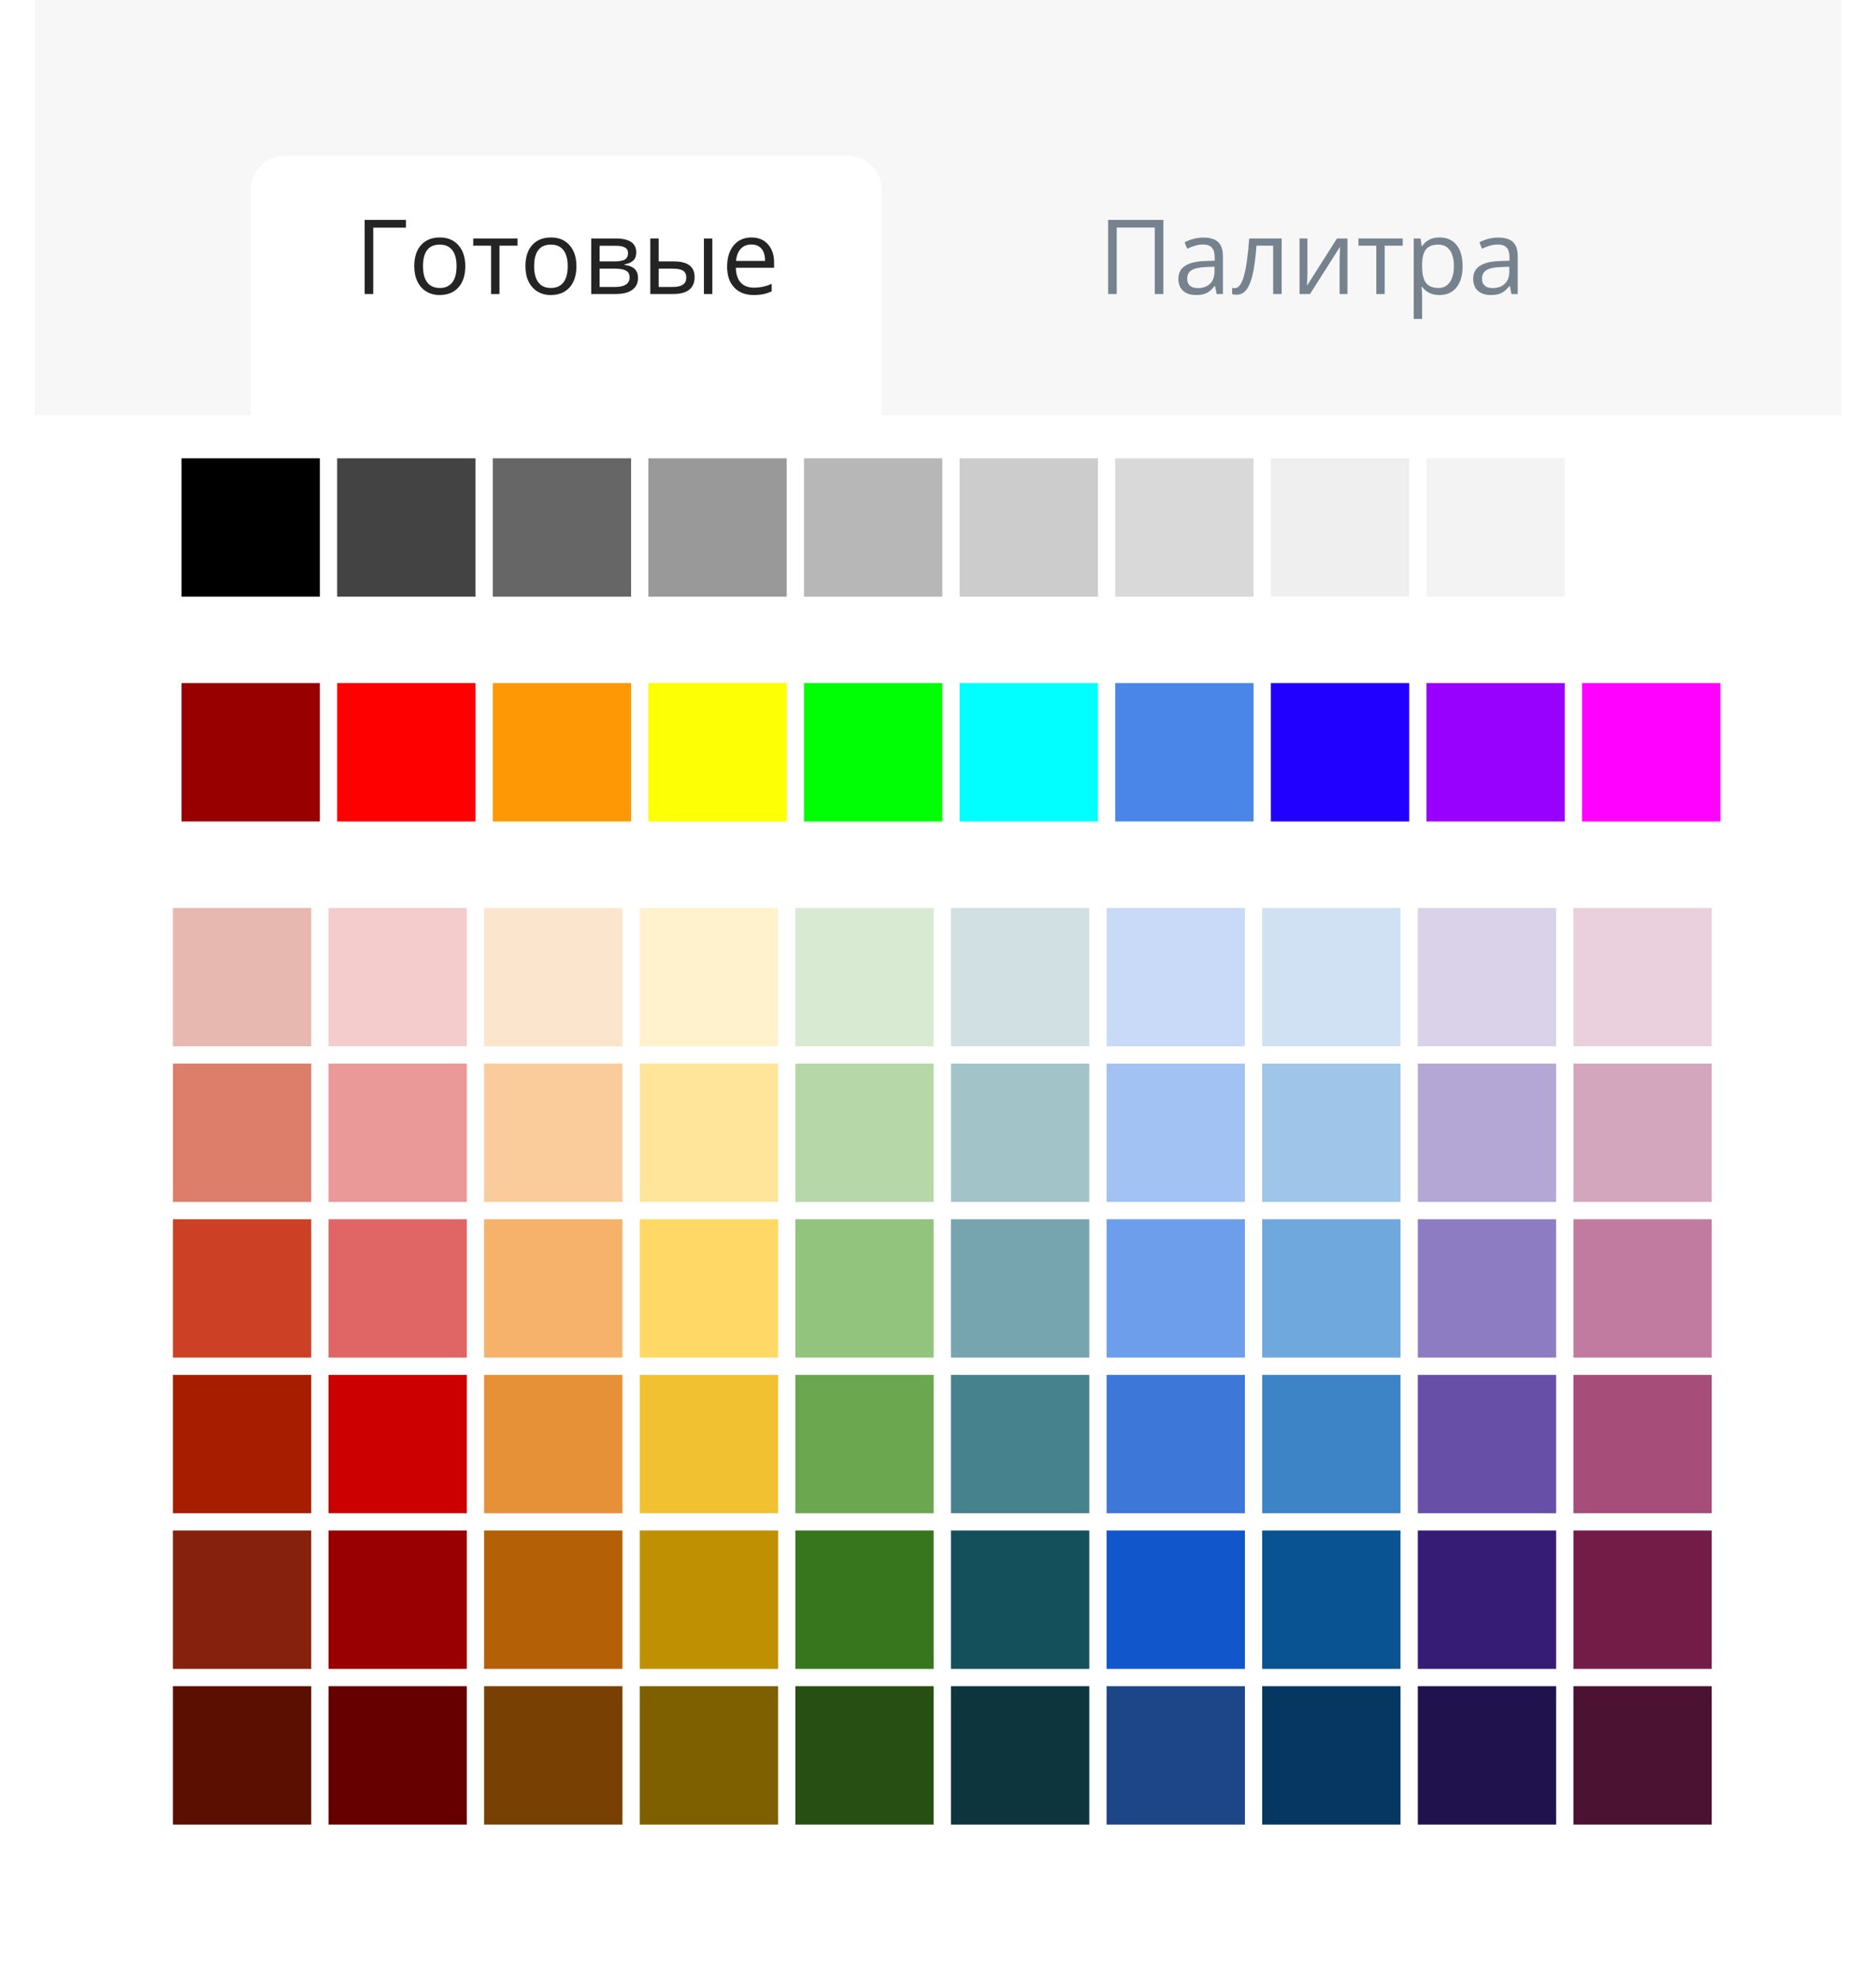
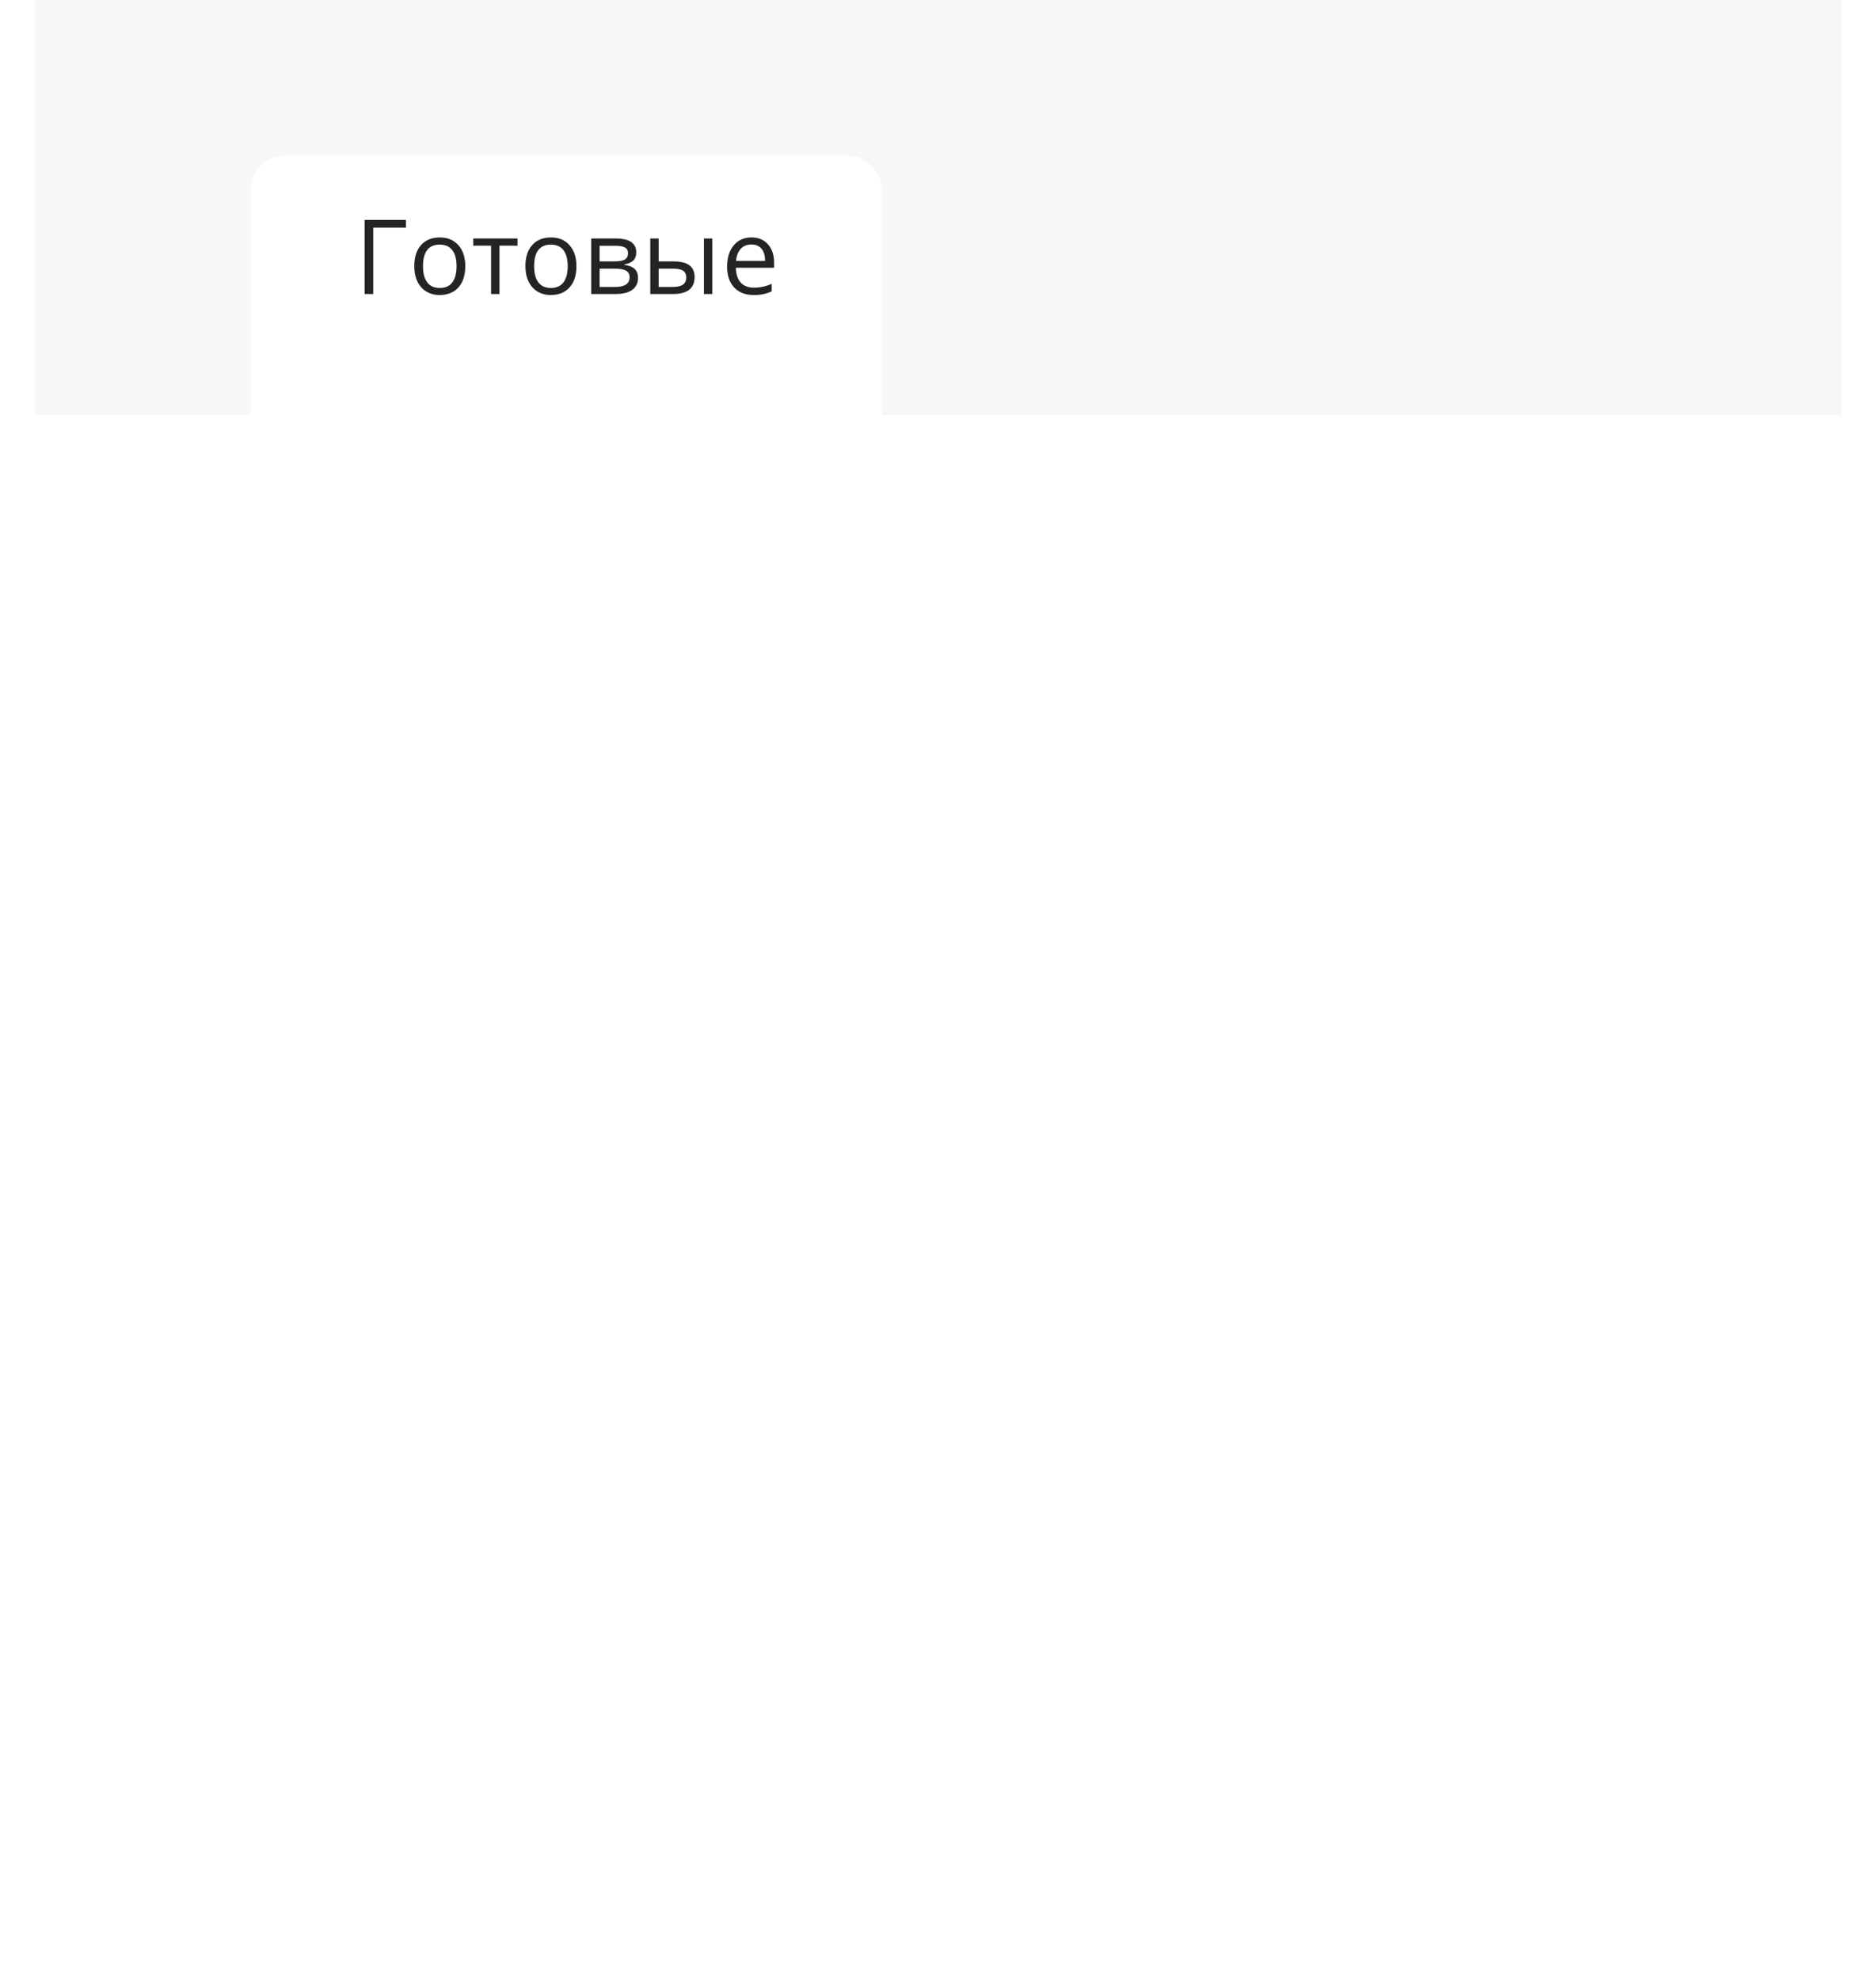
<svg xmlns="http://www.w3.org/2000/svg" xmlns:xlink="http://www.w3.org/1999/xlink" width="217" height="229" viewBox="0 0 217 229" version="1.1">
  <title>Group 326</title>
  <desc>Created using Figma</desc>
  <g id="Canvas" transform="translate(-3309 -10038)">
    <g id="Group 326">
      <g id="Group 320">
        <g id="Rectangle 20">
          <use xlink:href="#path0_fill" transform="translate(3313 10038)" fill="#F7F7F7" />
          <mask id="mask0_outline_ins">
            <use xlink:href="#path0_fill" fill="white" transform="translate(3313 10038)" />
          </mask>
          <g mask="url(#mask0_outline_ins)">
            <use xlink:href="#path1_stroke_2x" transform="translate(3313 10038)" fill="#E0E0E0" />
          </g>
        </g>
        <g id="Union" filter="url(#filter0_d)">
          <use xlink:href="#path2_fill" transform="translate(3313 10052)" fill="#FFFFFF" />
          <mask id="mask1_outline_ins">
            <use xlink:href="#path2_fill" fill="white" transform="translate(3313 10052)" />
          </mask>
          <g mask="url(#mask1_outline_ins)">
            <use xlink:href="#path3_stroke_2x" transform="translate(3313 10052)" fill="#E0E0E0" />
          </g>
        </g>
        <g id="ÐÐ¾ÑÐ¾Ð²ÑÐµ">
          <use xlink:href="#path4_fill" transform="translate(3350 10059)" fill="#242424" />
        </g>
        <g id="ÐÐ°Ð»Ð¸ÑÑÐ°">
          <use xlink:href="#path5_fill" transform="translate(3436 10059)" fill="#76838F" />
        </g>
        <g id="Group 301">
          <g id="Group 298">
            <g id="Rectangle 21">
              <use xlink:href="#path6_fill" transform="translate(3330 10091)" />
            </g>
            <g id="Rectangle 21.1">
              <use xlink:href="#path6_fill" transform="translate(3348 10091)" fill="#434343" />
            </g>
            <g id="Rectangle 21.2">
              <use xlink:href="#path6_fill" transform="translate(3366 10091)" fill="#666666" />
            </g>
            <g id="Rectangle 21.3">
              <use xlink:href="#path6_fill" transform="translate(3384 10091)" fill="#999999" />
            </g>
            <g id="Rectangle 21.4">
              <use xlink:href="#path6_fill" transform="translate(3402 10091)" fill="#B7B7B7" />
            </g>
            <g id="Rectangle 21.5">
              <use xlink:href="#path6_fill" transform="translate(3420 10091)" fill="#CCCCCC" />
            </g>
            <g id="Rectangle 21.6">
              <use xlink:href="#path6_fill" transform="translate(3438 10091)" fill="#D9D9D9" />
            </g>
            <g id="Rectangle 21.7">
              <use xlink:href="#path6_fill" transform="translate(3456 10091)" fill="#EFEFEF" />
            </g>
            <g id="Rectangle 21.8">
              <use xlink:href="#path6_fill" transform="translate(3474 10091)" fill="#F3F3F3" />
            </g>
            <g id="Rectangle 21.9">
              <mask id="mask2_outline_ins">
                <use xlink:href="#path6_fill" fill="white" transform="translate(3492 10091)" />
              </mask>
              <g mask="url(#mask2_outline_ins)">
                <use xlink:href="#path7_stroke_2x" transform="translate(3492 10091)" fill="#DDDDDD" />
              </g>
            </g>
          </g>
          <g id="Group 299">
            <g id="Rectangle 21.10">
              <use xlink:href="#path6_fill" transform="translate(3330 10117)" fill="#980000" />
            </g>
            <g id="Rectangle 21.11">
              <use xlink:href="#path6_fill" transform="translate(3348 10117)" fill="#FF0000" />
            </g>
            <g id="Rectangle 21.12">
              <use xlink:href="#path6_fill" transform="translate(3366 10117)" fill="#FF9805" />
            </g>
            <g id="Rectangle 21.13">
              <use xlink:href="#path6_fill" transform="translate(3384 10117)" fill="#FDFF04" />
            </g>
            <g id="Rectangle 21.14">
              <use xlink:href="#path6_fill" transform="translate(3402 10117)" fill="#00FF04" />
            </g>
            <g id="Rectangle 21.15">
              <use xlink:href="#path6_fill" transform="translate(3420 10117)" fill="#02FFFF" />
            </g>
            <g id="Rectangle 21.16">
              <use xlink:href="#path6_fill" transform="translate(3438 10117)" fill="#4A85E8" />
            </g>
            <g id="Rectangle 21.17">
              <use xlink:href="#path6_fill" transform="translate(3456 10117)" fill="#2200FF" />
            </g>
            <g id="Rectangle 21.18">
              <use xlink:href="#path6_fill" transform="translate(3474 10117)" fill="#9901FF" />
            </g>
            <g id="Rectangle 21.19">
              <use xlink:href="#path6_fill" transform="translate(3492 10117)" fill="#FF02FF" />
            </g>
          </g>
          <g id="Group 300">
            <g id="Rectangle 21.20">
              <use xlink:href="#path6_fill" transform="translate(3329 10143)" fill="#E6B8AF" />
            </g>
            <g id="Rectangle 21.21">
              <use xlink:href="#path6_fill" transform="translate(3347 10143)" fill="#F4CCCB" />
            </g>
            <g id="Rectangle 21.22">
              <use xlink:href="#path6_fill" transform="translate(3365 10143)" fill="#FCE5CD" />
            </g>
            <g id="Rectangle 21.23">
              <use xlink:href="#path6_fill" transform="translate(3383 10143)" fill="#FFF2CC" />
            </g>
            <g id="Rectangle 21.24">
              <use xlink:href="#path6_fill" transform="translate(3401 10143)" fill="#D9EAD3" />
            </g>
            <g id="Rectangle 21.25">
              <use xlink:href="#path6_fill" transform="translate(3419 10143)" fill="#D0E0E3" />
            </g>
            <g id="Rectangle 21.26">
              <use xlink:href="#path6_fill" transform="translate(3437 10143)" fill="#C9DAF8" />
            </g>
            <g id="Rectangle 21.27">
              <use xlink:href="#path6_fill" transform="translate(3455 10143)" fill="#CFE1F3" />
            </g>
            <g id="Rectangle 21.28">
              <use xlink:href="#path6_fill" transform="translate(3473 10143)" fill="#D9D2E9" />
            </g>
            <g id="Rectangle 21.29">
              <use xlink:href="#path6_fill" transform="translate(3491 10143)" fill="#EAD0DC" />
            </g>
            <g id="Rectangle 21.30">
              <use xlink:href="#path6_fill" transform="translate(3329 10161)" fill="#DD7E6B" />
            </g>
            <g id="Rectangle 21.31">
              <use xlink:href="#path6_fill" transform="translate(3347 10161)" fill="#EA9998" />
            </g>
            <g id="Rectangle 21.32">
              <use xlink:href="#path6_fill" transform="translate(3365 10161)" fill="#FACB9B" />
            </g>
            <g id="Rectangle 21.33">
              <use xlink:href="#path6_fill" transform="translate(3383 10161)" fill="#FFE599" />
            </g>
            <g id="Rectangle 21.34">
              <use xlink:href="#path6_fill" transform="translate(3401 10161)" fill="#B6D7A8" />
            </g>
            <g id="Rectangle 21.35">
              <use xlink:href="#path6_fill" transform="translate(3419 10161)" fill="#A2C4C9" />
            </g>
            <g id="Rectangle 21.36">
              <use xlink:href="#path6_fill" transform="translate(3437 10161)" fill="#A3C2F4" />
            </g>
            <g id="Rectangle 21.37">
              <use xlink:href="#path6_fill" transform="translate(3455 10161)" fill="#9FC5E8" />
            </g>
            <g id="Rectangle 21.38">
              <use xlink:href="#path6_fill" transform="translate(3473 10161)" fill="#B4A7D5" />
            </g>
            <g id="Rectangle 21.39">
              <use xlink:href="#path6_fill" transform="translate(3491 10161)" fill="#D4A6BD" />
            </g>
            <g id="Rectangle 21.40">
              <use xlink:href="#path6_fill" transform="translate(3329 10179)" fill="#CC4126" />
            </g>
            <g id="Rectangle 21.41">
              <use xlink:href="#path6_fill" transform="translate(3347 10179)" fill="#E06666" />
            </g>
            <g id="Rectangle 21.42">
              <use xlink:href="#path6_fill" transform="translate(3365 10179)" fill="#F6B26B" />
            </g>
            <g id="Rectangle 21.43">
              <use xlink:href="#path6_fill" transform="translate(3383 10179)" fill="#FFD866" />
            </g>
            <g id="Rectangle 21.44">
              <use xlink:href="#path6_fill" transform="translate(3401 10179)" fill="#93C47D" />
            </g>
            <g id="Rectangle 21.45">
              <use xlink:href="#path6_fill" transform="translate(3419 10179)" fill="#76A5AF" />
            </g>
            <g id="Rectangle 21.46">
              <use xlink:href="#path6_fill" transform="translate(3437 10179)" fill="#6D9EEB" />
            </g>
            <g id="Rectangle 21.47">
              <use xlink:href="#path6_fill" transform="translate(3455 10179)" fill="#6FA8DC" />
            </g>
            <g id="Rectangle 21.48">
              <use xlink:href="#path6_fill" transform="translate(3473 10179)" fill="#8E7CC2" />
            </g>
            <g id="Rectangle 21.49">
              <use xlink:href="#path6_fill" transform="translate(3491 10179)" fill="#C27BA0" />
            </g>
            <g id="Rectangle 21.50">
              <use xlink:href="#path6_fill" transform="translate(3329 10197)" fill="#A61D00" />
            </g>
            <g id="Rectangle 21.51">
              <use xlink:href="#path6_fill" transform="translate(3347 10197)" fill="#CC0000" />
            </g>
            <g id="Rectangle 21.52">
              <use xlink:href="#path6_fill" transform="translate(3365 10197)" fill="#E69138" />
            </g>
            <g id="Rectangle 21.53">
              <use xlink:href="#path6_fill" transform="translate(3383 10197)" fill="#F1C132" />
            </g>
            <g id="Rectangle 21.54">
              <use xlink:href="#path6_fill" transform="translate(3401 10197)" fill="#6AA74F" />
            </g>
            <g id="Rectangle 21.55">
              <use xlink:href="#path6_fill" transform="translate(3419 10197)" fill="#46818E" />
            </g>
            <g id="Rectangle 21.56">
              <use xlink:href="#path6_fill" transform="translate(3437 10197)" fill="#3D78D8" />
            </g>
            <g id="Rectangle 21.57">
              <use xlink:href="#path6_fill" transform="translate(3455 10197)" fill="#3D84C6" />
            </g>
            <g id="Rectangle 21.58">
              <use xlink:href="#path6_fill" transform="translate(3473 10197)" fill="#674FA7" />
            </g>
            <g id="Rectangle 21.59">
              <use xlink:href="#path6_fill" transform="translate(3491 10197)" fill="#A64E79" />
            </g>
            <g id="Rectangle 21.60">
              <use xlink:href="#path6_fill" transform="translate(3329 10215)" fill="#85210C" />
            </g>
            <g id="Rectangle 21.61">
              <use xlink:href="#path6_fill" transform="translate(3347 10215)" fill="#990001" />
            </g>
            <g id="Rectangle 21.62">
              <use xlink:href="#path6_fill" transform="translate(3365 10215)" fill="#B36007" />
            </g>
            <g id="Rectangle 21.63">
              <use xlink:href="#path6_fill" transform="translate(3383 10215)" fill="#BE9002" />
            </g>
            <g id="Rectangle 21.64">
              <use xlink:href="#path6_fill" transform="translate(3401 10215)" fill="#38761E" />
            </g>
            <g id="Rectangle 21.65">
              <use xlink:href="#path6_fill" transform="translate(3419 10215)" fill="#13505C" />
            </g>
            <g id="Rectangle 21.66">
              <use xlink:href="#path6_fill" transform="translate(3437 10215)" fill="#1156CB" />
            </g>
            <g id="Rectangle 21.67">
              <use xlink:href="#path6_fill" transform="translate(3455 10215)" fill="#0A5393" />
            </g>
            <g id="Rectangle 21.68">
              <use xlink:href="#path6_fill" transform="translate(3473 10215)" fill="#361C75" />
            </g>
            <g id="Rectangle 21.69">
              <use xlink:href="#path6_fill" transform="translate(3491 10215)" fill="#741C48" />
            </g>
            <g id="Rectangle 21.70">
              <use xlink:href="#path6_fill" transform="translate(3329 10233)" fill="#5B0F00" />
            </g>
            <g id="Rectangle 21.71">
              <use xlink:href="#path6_fill" transform="translate(3347 10233)" fill="#660000" />
            </g>
            <g id="Rectangle 21.72">
              <use xlink:href="#path6_fill" transform="translate(3365 10233)" fill="#784003" />
            </g>
            <g id="Rectangle 21.73">
              <use xlink:href="#path6_fill" transform="translate(3383 10233)" fill="#7F6000" />
            </g>
            <g id="Rectangle 21.74">
              <use xlink:href="#path6_fill" transform="translate(3401 10233)" fill="#274F13" />
            </g>
            <g id="Rectangle 21.75">
              <use xlink:href="#path6_fill" transform="translate(3419 10233)" fill="#0C353E" />
            </g>
            <g id="Rectangle 21.76">
              <use xlink:href="#path6_fill" transform="translate(3437 10233)" fill="#1C4687" />
            </g>
            <g id="Rectangle 21.77">
              <use xlink:href="#path6_fill" transform="translate(3455 10233)" fill="#063763" />
            </g>
            <g id="Rectangle 21.78">
              <use xlink:href="#path6_fill" transform="translate(3473 10233)" fill="#20124D" />
            </g>
            <g id="Rectangle 21.79">
              <use xlink:href="#path6_fill" transform="translate(3491 10233)" fill="#4C1231" />
            </g>
          </g>
        </g>
      </g>
    </g>
  </g>
  <defs>
    <filter id="filter0_d" filterUnits="userSpaceOnUse" x="3309" y="10052" width="217" height="215" color-interpolation-filters="sRGB">
      <feFlood flood-opacity="0" result="BackgroundImageFix" />
      <feColorMatrix in="SourceAlpha" type="matrix" values="0 0 0 0 0 0 0 0 0 0 0 0 0 0 0 0 0 0 255 0" />
      <feOffset dx="0" dy="4" />
      <feGaussianBlur stdDeviation="2" />
      <feColorMatrix type="matrix" values="0 0 0 0 0 0 0 0 0 0 0 0 0 0 0 0 0 0 0.25 0" />
      <feBlend mode="normal" in2="BackgroundImageFix" result="effect1_dropShadow" />
      <feBlend mode="normal" in="SourceGraphic" in2="effect1_dropShadow" result="shape" />
    </filter>
    <path id="path0_fill" d="M 0 0L 209 0L 209 221L 0 221L 0 0Z" />
-     <path id="path1_stroke_2x" d="M 0 0L 0 -1L -1 -1L -1 0L 0 0ZM 209 0L 210 0L 210 -1L 209 -1L 209 0ZM 209 221L 209 222L 210 222L 210 221L 209 221ZM 0 221L -1 221L -1 222L 0 222L 0 221ZM 0 1L 209 1L 209 -1L 0 -1L 0 1ZM 208 0L 208 221L 210 221L 210 0L 208 0ZM 209 220L 0 220L 0 222L 209 222L 209 220ZM 1 221L 1 0L -1 0L -1 221L 1 221Z" />
+     <path id="path1_stroke_2x" d="M 0 0L 0 -1L -1 -1L -1 0L 0 0ZM 209 0L 210 0L 210 -1L 209 -1ZM 209 221L 209 222L 210 222L 210 221L 209 221ZM 0 221L -1 221L -1 222L 0 222L 0 221ZM 0 1L 209 1L 209 -1L 0 -1L 0 1ZM 208 0L 208 221L 210 221L 210 0L 208 0ZM 209 220L 0 220L 0 222L 209 222L 209 220ZM 1 221L 1 0L -1 0L -1 221L 1 221Z" />
    <path id="path2_fill" fill-rule="evenodd" d="M 29 0C 26.791 0 25 1.791 25 4L 25 30L 0 30L 0 207L 209 207L 209 30L 98 30L 98 4C 98 1.791 96.209 0 94 0L 29 0Z" />
-     <path id="path3_stroke_2x" d="M 25 30L 25 31L 26 31L 26 30L 25 30ZM 0 30L 0 29L -1 29L -1 30L 0 30ZM 0 207L -1 207L -1 208L 0 208L 0 207ZM 209 207L 209 208L 210 208L 210 207L 209 207ZM 209 30L 210 30L 210 29L 209 29L 209 30ZM 98 30L 97 30L 97 31L 98 31L 98 30ZM 26 4C 26 2.343 27.343 1 29 1L 29 -1C 26.238 -1 24 1.239 24 4L 26 4ZM 26 30L 26 4L 24 4L 24 30L 26 30ZM 0 31L 25 31L 25 29L 0 29L 0 31ZM 1 207L 1 30L -1 30L -1 207L 1 207ZM 209 206L 0 206L 0 208L 209 208L 209 206ZM 208 30L 208 207L 210 207L 210 30L 208 30ZM 98 31L 209 31L 209 29L 98 29L 98 31ZM 97 4L 97 30L 99 30L 99 4L 97 4ZM 94 1C 95.657 1 97 2.343 97 4L 99 4C 99 1.239 96.762 -1 94 -1L 94 1ZM 29 1L 94 1L 94 -1L 29 -1L 29 1Z" />
    <path id="path4_fill" d="M 5.953 4.434L 5.953 5.33L 2.174 5.33L 2.174 13L 1.178 13L 1.178 4.434L 5.953 4.434ZM 12.82 9.783C 12.82 10.83 12.557 11.648 12.029 12.238C 11.502 12.824 10.773 13.117 9.844 13.117C 9.27 13.117 8.76 12.982 8.314 12.713C 7.869 12.443 7.525 12.057 7.283 11.553C 7.041 11.049 6.92 10.459 6.92 9.783C 6.92 8.736 7.182 7.922 7.705 7.34C 8.229 6.754 8.955 6.461 9.885 6.461C 10.783 6.461 11.496 6.76 12.023 7.357C 12.555 7.955 12.82 8.764 12.82 9.783ZM 7.928 9.783C 7.928 10.604 8.092 11.229 8.42 11.658C 8.748 12.088 9.23 12.303 9.867 12.303C 10.504 12.303 10.986 12.09 11.315 11.664C 11.646 11.234 11.812 10.607 11.812 9.783C 11.812 8.967 11.646 8.348 11.315 7.926C 10.986 7.5 10.5 7.287 9.855 7.287C 9.219 7.287 8.738 7.496 8.414 7.914C 8.09 8.332 7.928 8.955 7.928 9.783ZM 18.861 7.41L 16.775 7.41L 16.775 13L 15.803 13L 15.803 7.41L 13.74 7.41L 13.74 6.578L 18.861 6.578L 18.861 7.41ZM 25.676 9.783C 25.676 10.83 25.412 11.648 24.885 12.238C 24.357 12.824 23.629 13.117 22.699 13.117C 22.125 13.117 21.615 12.982 21.17 12.713C 20.725 12.443 20.381 12.057 20.139 11.553C 19.896 11.049 19.775 10.459 19.775 9.783C 19.775 8.736 20.037 7.922 20.561 7.34C 21.084 6.754 21.811 6.461 22.74 6.461C 23.639 6.461 24.352 6.76 24.879 7.357C 25.41 7.955 25.676 8.764 25.676 9.783ZM 20.783 9.783C 20.783 10.604 20.947 11.229 21.275 11.658C 21.604 12.088 22.086 12.303 22.723 12.303C 23.359 12.303 23.842 12.09 24.17 11.664C 24.502 11.234 24.668 10.607 24.668 9.783C 24.668 8.967 24.502 8.348 24.17 7.926C 23.842 7.5 23.355 7.287 22.711 7.287C 22.074 7.287 21.594 7.496 21.27 7.914C 20.945 8.332 20.783 8.955 20.783 9.783ZM 32.596 8.189C 32.596 8.607 32.475 8.926 32.232 9.145C 31.994 9.359 31.658 9.504 31.225 9.578L 31.225 9.631C 31.771 9.705 32.17 9.865 32.42 10.111C 32.674 10.357 32.801 10.697 32.801 11.131C 32.801 11.729 32.58 12.19 32.139 12.514C 31.701 12.838 31.061 13 30.217 13L 27.387 13L 27.387 6.578L 30.205 6.578C 31.799 6.578 32.596 7.115 32.596 8.189ZM 31.828 11.066C 31.828 10.719 31.695 10.467 31.43 10.31C 31.168 10.15 30.732 10.07 30.123 10.07L 28.359 10.07L 28.359 12.185L 30.146 12.185C 31.268 12.185 31.828 11.812 31.828 11.066ZM 31.646 8.283C 31.646 7.971 31.525 7.75 31.283 7.621C 31.045 7.488 30.682 7.422 30.193 7.422L 28.359 7.422L 28.359 9.232L 30.006 9.232C 30.607 9.232 31.031 9.158 31.277 9.01C 31.523 8.861 31.646 8.619 31.646 8.283ZM 35.191 9.232L 36.943 9.232C 37.76 9.232 38.363 9.385 38.754 9.689C 39.148 9.99 39.346 10.441 39.346 11.043C 39.346 11.688 39.137 12.176 38.719 12.508C 38.305 12.836 37.693 13 36.885 13L 34.219 13L 34.219 6.578L 35.191 6.578L 35.191 9.232ZM 41.397 13L 40.424 13L 40.424 6.578L 41.397 6.578L 41.397 13ZM 35.191 10.07L 35.191 12.185L 36.838 12.185C 37.869 12.185 38.385 11.824 38.385 11.102C 38.385 10.742 38.266 10.48 38.027 10.316C 37.789 10.152 37.383 10.07 36.809 10.07L 35.191 10.07ZM 46.178 13.117C 45.228 13.117 44.478 12.828 43.928 12.25C 43.381 11.672 43.107 10.869 43.107 9.842C 43.107 8.807 43.361 7.984 43.869 7.375C 44.381 6.766 45.066 6.461 45.926 6.461C 46.73 6.461 47.367 6.727 47.836 7.258C 48.305 7.785 48.539 8.482 48.539 9.35L 48.539 9.965L 44.115 9.965C 44.135 10.719 44.324 11.291 44.684 11.682C 45.047 12.072 45.557 12.268 46.213 12.268C 46.904 12.268 47.588 12.123 48.264 11.834L 48.264 12.701C 47.92 12.85 47.594 12.955 47.285 13.018C 46.98 13.084 46.611 13.117 46.178 13.117ZM 45.914 7.275C 45.398 7.275 44.986 7.443 44.678 7.779C 44.373 8.115 44.193 8.58 44.139 9.174L 47.496 9.174C 47.496 8.561 47.359 8.092 47.086 7.768C 46.812 7.439 46.422 7.275 45.914 7.275Z" />
-     <path id="path5_fill" d="M 7.57 13L 6.574 13L 6.574 5.318L 2.174 5.318L 2.174 13L 1.178 13L 1.178 4.434L 7.57 4.434L 7.57 13ZM 13.734 13L 13.541 12.086L 13.494 12.086C 13.174 12.488 12.854 12.762 12.533 12.906C 12.217 13.047 11.82 13.117 11.344 13.117C 10.707 13.117 10.207 12.953 9.844 12.625C 9.484 12.297 9.305 11.83 9.305 11.225C 9.305 9.928 10.342 9.248 12.416 9.186L 13.506 9.15L 13.506 8.752C 13.506 8.248 13.396 7.877 13.178 7.639C 12.963 7.396 12.617 7.275 12.141 7.275C 11.605 7.275 11 7.439 10.324 7.768L 10.025 7.023C 10.342 6.852 10.688 6.717 11.062 6.619C 11.441 6.521 11.82 6.473 12.199 6.473C 12.965 6.473 13.531 6.643 13.898 6.982C 14.27 7.322 14.455 7.867 14.455 8.617L 14.455 13L 13.734 13ZM 11.537 12.315C 12.143 12.315 12.617 12.148 12.961 11.816C 13.309 11.484 13.482 11.02 13.482 10.422L 13.482 9.842L 12.51 9.883C 11.736 9.91 11.178 10.031 10.834 10.246C 10.494 10.457 10.324 10.787 10.324 11.236C 10.324 11.588 10.43 11.855 10.641 12.039C 10.855 12.223 11.154 12.315 11.537 12.315ZM 21.252 13L 20.268 13L 20.268 7.41L 18.34 7.41C 18.234 8.801 18.088 9.904 17.9 10.721C 17.713 11.537 17.469 12.135 17.168 12.514C 16.871 12.893 16.492 13.082 16.031 13.082C 15.82 13.082 15.652 13.059 15.527 13.012L 15.527 12.291C 15.613 12.315 15.711 12.326 15.82 12.326C 16.27 12.326 16.627 11.852 16.893 10.902C 17.158 9.953 17.359 8.512 17.496 6.578L 21.252 6.578L 21.252 13ZM 24.234 6.578L 24.234 10.65L 24.193 11.717L 24.176 12.051L 27.65 6.578L 28.863 6.578L 28.863 13L 27.955 13L 27.955 9.074L 27.973 8.301L 28.002 7.539L 24.533 13L 23.32 13L 23.32 6.578L 24.234 6.578ZM 35.256 7.41L 33.17 7.41L 33.17 13L 32.197 13L 32.197 7.41L 30.135 7.41L 30.135 6.578L 35.256 6.578L 35.256 7.41ZM 39.516 13.117C 39.098 13.117 38.715 13.041 38.367 12.889C 38.023 12.732 37.734 12.494 37.5 12.174L 37.43 12.174C 37.477 12.549 37.5 12.904 37.5 13.24L 37.5 15.883L 36.527 15.883L 36.527 6.578L 37.318 6.578L 37.453 7.457L 37.5 7.457C 37.75 7.105 38.041 6.852 38.373 6.695C 38.705 6.539 39.086 6.461 39.516 6.461C 40.367 6.461 41.023 6.752 41.484 7.334C 41.949 7.916 42.182 8.732 42.182 9.783C 42.182 10.838 41.945 11.658 41.473 12.244C 41.004 12.826 40.352 13.117 39.516 13.117ZM 39.375 7.287C 38.719 7.287 38.244 7.469 37.951 7.832C 37.658 8.195 37.508 8.773 37.5 9.566L 37.5 9.783C 37.5 10.685 37.65 11.332 37.951 11.723C 38.252 12.109 38.734 12.303 39.398 12.303C 39.953 12.303 40.387 12.078 40.699 11.629C 41.016 11.18 41.174 10.56 41.174 9.771C 41.174 8.971 41.016 8.357 40.699 7.932C 40.387 7.502 39.945 7.287 39.375 7.287ZM 47.836 13L 47.643 12.086L 47.596 12.086C 47.275 12.488 46.955 12.762 46.635 12.906C 46.318 13.047 45.922 13.117 45.445 13.117C 44.809 13.117 44.309 12.953 43.945 12.625C 43.586 12.297 43.406 11.83 43.406 11.225C 43.406 9.928 44.443 9.248 46.518 9.186L 47.607 9.15L 47.607 8.752C 47.607 8.248 47.498 7.877 47.279 7.639C 47.065 7.396 46.719 7.275 46.242 7.275C 45.707 7.275 45.102 7.439 44.426 7.768L 44.127 7.023C 44.443 6.852 44.789 6.717 45.164 6.619C 45.543 6.521 45.922 6.473 46.301 6.473C 47.066 6.473 47.633 6.643 48 6.982C 48.371 7.322 48.557 7.867 48.557 8.617L 48.557 13L 47.836 13ZM 45.639 12.315C 46.244 12.315 46.719 12.148 47.062 11.816C 47.41 11.484 47.584 11.02 47.584 10.422L 47.584 9.842L 46.611 9.883C 45.838 9.91 45.279 10.031 44.935 10.246C 44.596 10.457 44.426 10.787 44.426 11.236C 44.426 11.588 44.531 11.855 44.742 12.039C 44.957 12.223 45.256 12.315 45.639 12.315Z" />
-     <path id="path6_fill" d="M 0 0L 16 0L 16 16L 0 16L 0 0Z" />
    <path id="path7_stroke_2x" d="M 0 0L 0 -1L -1 -1L -1 0L 0 0ZM 16 0L 17 0L 17 -1L 16 -1L 16 0ZM 16 16L 16 17L 17 17L 17 16L 16 16ZM 0 16L -1 16L -1 17L 0 17L 0 16ZM 0 1L 16 1L 16 -1L 0 -1L 0 1ZM 15 0L 15 16L 17 16L 17 0L 15 0ZM 16 15L 0 15L 0 17L 16 17L 16 15ZM 1 16L 1 0L -1 0L -1 16L 1 16Z" />
  </defs>
</svg>